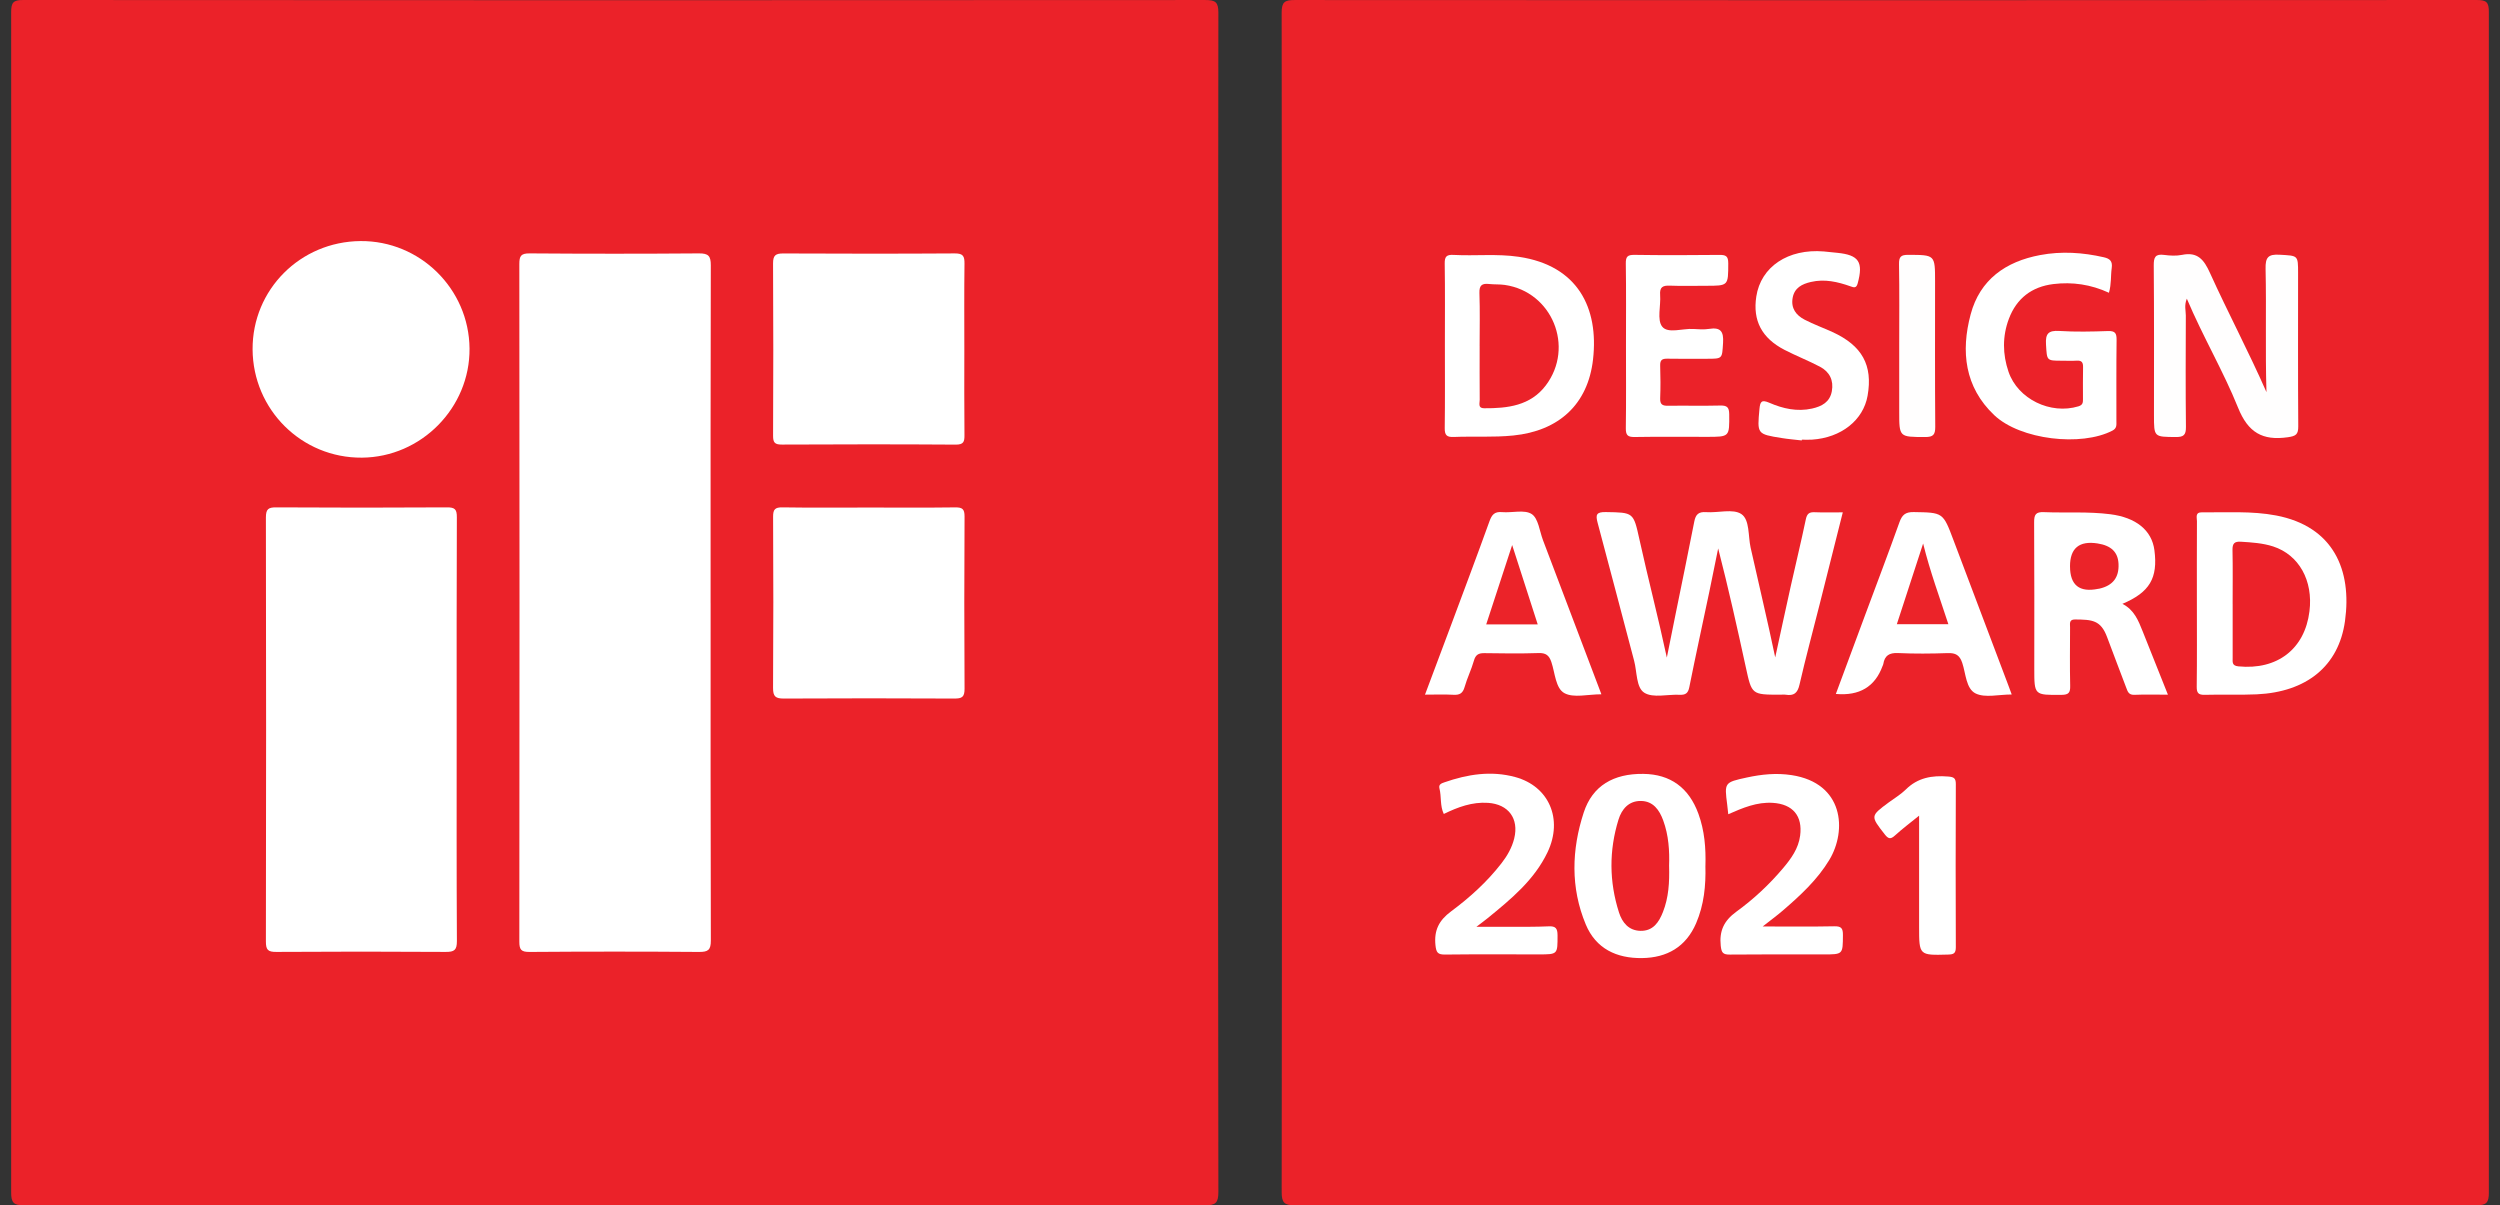
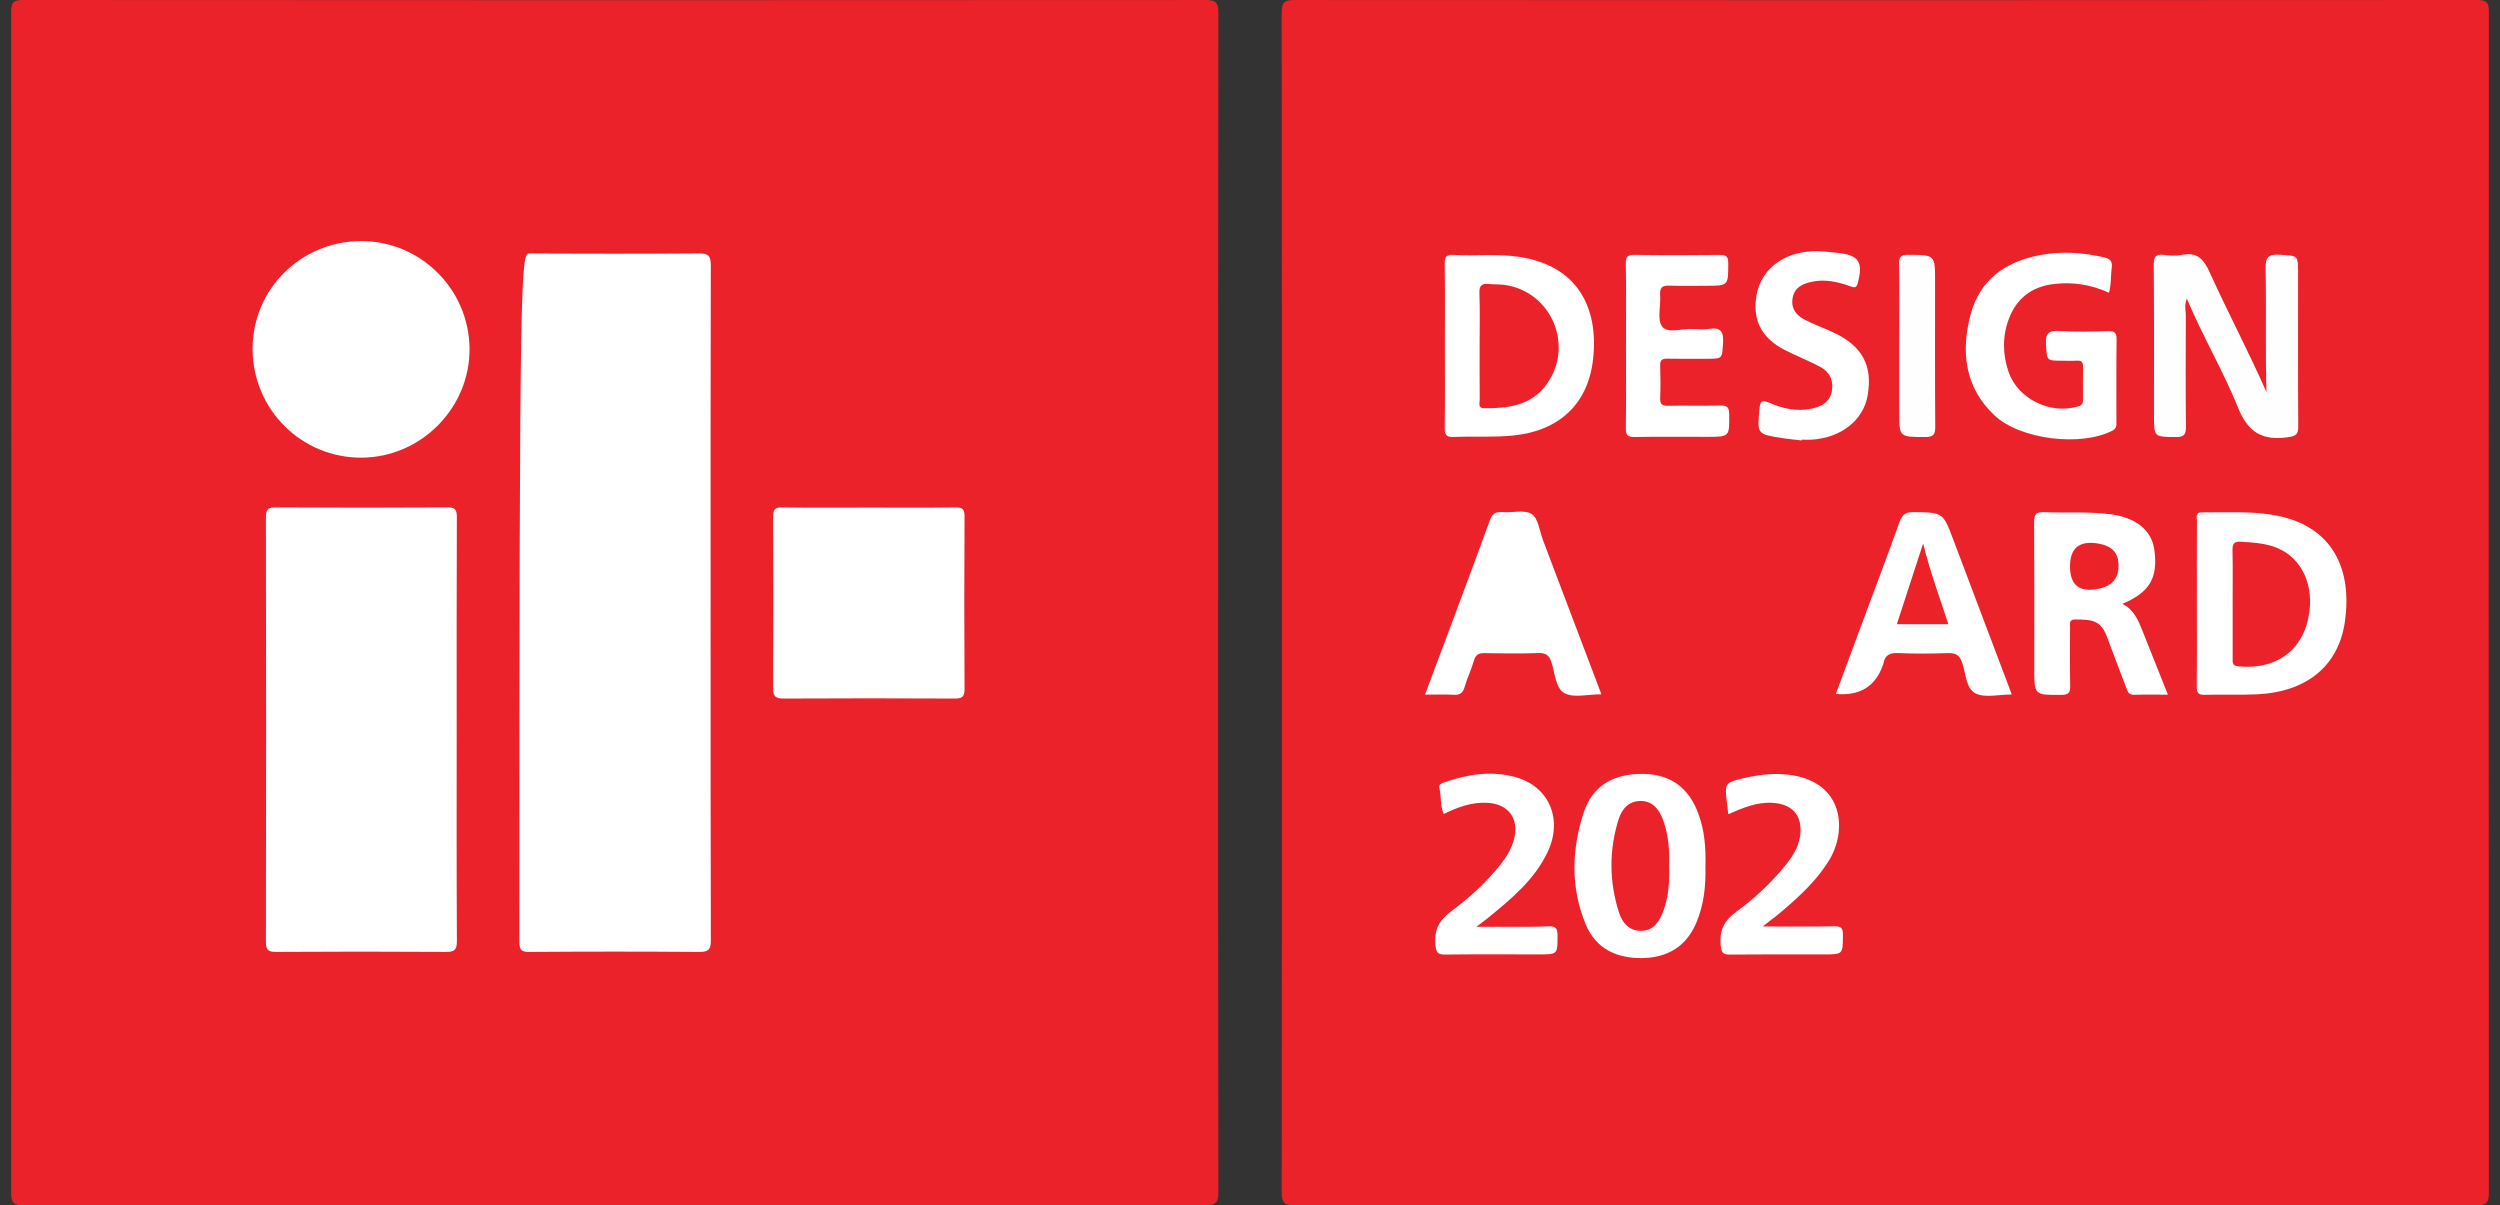
<svg xmlns="http://www.w3.org/2000/svg" fill="none" viewBox="0 0 112 54" height="54" width="112">
  <rect x="0" y="0" width="112" height="54" fill="#333333" stroke="none" />
  <g clip-path="url(#clip0_414_1967)">
    <path fill="#EB2229" d="M57.429 27.031C57.429 18.21 57.433 9.388 57.418 0.567C57.418 0.097 57.548 0.001 57.998 0.001C75.651 0.013 93.304 0.013 110.958 0C111.406 0 111.501 0.108 111.501 0.547C111.489 18.172 111.489 35.798 111.501 53.424C111.501 53.881 111.392 53.999 110.93 53.998C93.294 53.985 75.657 53.985 58.021 53.999C57.529 53.999 57.418 53.878 57.419 53.394C57.435 44.606 57.431 35.819 57.431 27.031H57.429Z" />
    <path fill="#EB2229" d="M54.571 26.98C54.571 35.785 54.567 44.589 54.583 53.394C54.583 53.878 54.473 54 53.981 53.999C36.344 53.985 18.708 53.985 1.072 53.998C0.61 53.998 0.5 53.881 0.5 53.424C0.512 35.798 0.512 18.172 0.5 0.547C0.5 0.109 0.594 0 1.043 0C18.697 0.013 36.349 0.013 54.003 0.001C54.451 0.001 54.584 0.097 54.583 0.567C54.568 9.372 54.572 18.175 54.572 26.98H54.571Z" />
-     <path fill="white" d="M79.531 29.446C79.762 28.385 79.989 27.324 80.225 26.264C80.448 25.265 80.691 24.27 80.9 23.269C80.953 23.018 81.047 22.937 81.295 22.948C81.698 22.965 82.102 22.953 82.557 22.953C82.207 24.347 81.865 25.707 81.522 27.066C81.219 28.27 80.894 29.469 80.616 30.678C80.53 31.053 80.363 31.18 80.006 31.124C79.924 31.111 79.838 31.122 79.753 31.122C78.473 31.122 78.48 31.121 78.213 29.894C77.828 28.124 77.434 26.356 76.974 24.569C76.843 25.213 76.715 25.858 76.58 26.5C76.28 27.928 75.968 29.354 75.681 30.785C75.626 31.063 75.508 31.138 75.244 31.126C74.708 31.101 74.057 31.28 73.666 31.035C73.295 30.804 73.342 30.097 73.208 29.599C72.66 27.541 72.127 25.48 71.574 23.423C71.476 23.059 71.514 22.933 71.942 22.941C73.18 22.962 73.177 22.943 73.446 24.164C73.834 25.926 74.292 27.671 74.674 29.46C74.805 28.809 74.935 28.158 75.067 27.509C75.347 26.128 75.635 24.748 75.904 23.365C75.966 23.048 76.094 22.919 76.435 22.944C76.971 22.983 77.639 22.779 78.013 23.03C78.393 23.285 78.312 24.011 78.427 24.53C78.791 26.168 79.185 27.799 79.528 29.445L79.531 29.446Z" />
    <path fill="#FFFEFE" d="M101.538 17.567C101.481 15.72 101.538 13.88 101.498 12.041C101.487 11.534 101.609 11.381 102.126 11.412C102.952 11.46 102.954 11.425 102.954 12.23C102.954 14.518 102.946 16.806 102.962 19.094C102.965 19.466 102.858 19.537 102.49 19.589C101.358 19.75 100.712 19.376 100.265 18.264C99.606 16.628 98.696 15.096 97.97 13.38C97.846 13.688 97.925 13.915 97.925 14.133C97.919 15.798 97.912 17.464 97.93 19.129C97.934 19.488 97.825 19.582 97.476 19.579C96.499 19.571 96.498 19.586 96.498 18.605C96.498 16.368 96.507 14.13 96.488 11.893C96.485 11.528 96.555 11.367 96.951 11.42C97.216 11.455 97.498 11.471 97.757 11.418C98.458 11.273 98.741 11.64 99.005 12.224C99.818 14.017 100.742 15.758 101.538 17.569V17.567Z" />
    <path fill="white" d="M98.42 27.031C98.42 25.803 98.416 24.576 98.423 23.349C98.423 23.188 98.331 22.948 98.647 22.952C99.756 22.967 100.869 22.883 101.969 23.093C104.537 23.584 105.374 25.533 105.056 27.822C104.775 29.846 103.327 31.004 101.101 31.106C100.328 31.141 99.552 31.106 98.778 31.128C98.49 31.136 98.41 31.048 98.413 30.763C98.429 29.52 98.42 28.276 98.42 27.031Z" />
    <path fill="white" d="M64.731 15.443C64.731 14.232 64.742 13.019 64.723 11.808C64.718 11.495 64.804 11.403 65.117 11.42C66.091 11.473 67.068 11.36 68.043 11.505C70.692 11.896 71.629 13.802 71.368 16.103C71.139 18.121 69.831 19.303 67.799 19.51C66.906 19.601 66.014 19.54 65.124 19.576C64.812 19.589 64.72 19.492 64.724 19.18C64.74 17.935 64.731 16.689 64.731 15.443Z" />
    <path fill="white" d="M94.481 13.116C93.67 12.742 92.843 12.623 91.992 12.726C91.024 12.845 90.344 13.366 89.999 14.28C89.703 15.063 89.714 15.871 89.981 16.653C90.4 17.884 91.869 18.583 93.113 18.204C93.324 18.14 93.316 18.017 93.317 17.867C93.319 17.396 93.309 16.925 93.321 16.454C93.326 16.246 93.269 16.142 93.04 16.157C92.822 16.172 92.602 16.16 92.383 16.16C91.673 16.16 91.707 16.158 91.661 15.433C91.631 14.946 91.766 14.796 92.262 14.827C92.984 14.873 93.712 14.856 94.436 14.831C94.758 14.82 94.827 14.928 94.823 15.23C94.807 16.442 94.817 17.654 94.815 18.866C94.815 19.027 94.844 19.183 94.64 19.29C93.245 20.019 90.511 19.705 89.342 18.599C88.014 17.342 87.841 15.743 88.286 14.081C88.701 12.526 89.854 11.717 91.398 11.427C92.356 11.247 93.307 11.309 94.254 11.526C94.527 11.589 94.648 11.703 94.605 12.009C94.555 12.354 94.597 12.713 94.48 13.117L94.481 13.116Z" />
    <path fill="white" d="M95.083 27.053C95.61 27.316 95.8 27.804 95.993 28.287C96.364 29.216 96.734 30.146 97.123 31.122C96.587 31.122 96.102 31.107 95.62 31.128C95.364 31.139 95.319 30.981 95.253 30.804C94.971 30.051 94.678 29.302 94.4 28.549C94.115 27.777 93.728 27.759 92.959 27.752C92.684 27.75 92.739 27.949 92.739 28.106C92.736 28.98 92.725 29.855 92.744 30.729C92.751 31.032 92.674 31.128 92.354 31.13C91.136 31.14 91.136 31.152 91.136 29.957C91.136 27.77 91.143 25.585 91.129 23.398C91.127 23.059 91.199 22.928 91.567 22.944C92.558 22.984 93.551 22.911 94.542 23.038C95.687 23.184 96.401 23.75 96.518 24.65C96.68 25.897 96.306 26.536 95.085 27.052L95.083 27.053Z" />
    <path fill="white" d="M90.125 31.113C89.534 31.113 88.935 31.273 88.512 31.069C88.076 30.858 88.07 30.181 87.91 29.701C87.792 29.347 87.611 29.246 87.255 29.259C86.514 29.285 85.771 29.291 85.031 29.257C84.636 29.239 84.433 29.371 84.372 29.748C84.367 29.78 84.349 29.811 84.337 29.842C83.998 30.767 83.301 31.183 82.246 31.089C82.691 29.888 83.132 28.697 83.575 27.507C84.083 26.141 84.602 24.778 85.092 23.405C85.21 23.076 85.351 22.935 85.731 22.941C87.051 22.963 87.046 22.948 87.518 24.204C88.331 26.367 89.152 28.528 89.969 30.691C90.016 30.815 90.062 30.939 90.125 31.113Z" />
    <path fill="white" d="M71.742 31.104C71.135 31.104 70.502 31.279 70.086 31.053C69.688 30.838 69.666 30.148 69.501 29.659C69.401 29.362 69.255 29.245 68.926 29.257C68.118 29.284 67.308 29.274 66.499 29.261C66.24 29.257 66.107 29.331 66.032 29.596C65.918 29.998 65.728 30.378 65.614 30.78C65.533 31.065 65.387 31.143 65.108 31.126C64.707 31.103 64.303 31.12 63.84 31.12C64.251 30.026 64.645 28.979 65.036 27.929C65.603 26.406 66.176 24.886 66.727 23.356C66.833 23.062 66.952 22.912 67.29 22.943C67.742 22.983 68.297 22.819 68.621 23.03C68.918 23.224 68.972 23.795 69.127 24.203C69.994 26.487 70.86 28.773 71.742 31.102V31.104Z" />
    <path fill="white" d="M76.402 38.792C76.426 39.673 76.34 40.536 75.988 41.357C75.53 42.424 74.682 42.907 73.562 42.922C72.427 42.937 71.497 42.505 71.043 41.417C70.355 39.768 70.407 38.065 70.952 36.397C71.344 35.2 72.284 34.654 73.621 34.67C74.829 34.684 75.663 35.285 76.09 36.46C76.365 37.214 76.427 37.998 76.403 38.792H76.402Z" />
    <path fill="white" d="M72.844 15.494C72.844 14.265 72.855 13.036 72.836 11.808C72.831 11.495 72.914 11.414 73.227 11.418C74.49 11.437 75.755 11.434 77.02 11.42C77.311 11.417 77.428 11.465 77.426 11.798C77.422 12.803 77.44 12.803 76.425 12.803C75.886 12.803 75.346 12.819 74.807 12.797C74.486 12.784 74.348 12.866 74.374 13.214C74.412 13.697 74.225 14.326 74.466 14.632C74.724 14.959 75.381 14.707 75.862 14.738C76.096 14.753 76.338 14.771 76.569 14.734C77.092 14.65 77.225 14.859 77.193 15.361C77.147 16.071 77.182 16.073 76.465 16.073C75.875 16.073 75.284 16.082 74.695 16.069C74.456 16.064 74.368 16.135 74.376 16.382C74.392 16.87 74.395 17.359 74.376 17.846C74.365 18.128 74.487 18.183 74.736 18.178C75.511 18.167 76.287 18.188 77.063 18.168C77.366 18.161 77.467 18.24 77.469 18.559C77.477 19.571 77.491 19.571 76.468 19.571C75.389 19.571 74.309 19.559 73.231 19.578C72.915 19.584 72.833 19.489 72.837 19.181C72.854 17.952 72.844 16.724 72.844 15.495V15.494Z" />
    <path fill="white" d="M80.719 19.732C80.418 19.696 80.117 19.673 79.818 19.624C78.711 19.447 78.721 19.444 78.824 18.321C78.855 17.991 78.916 17.893 79.267 18.044C79.873 18.307 80.511 18.453 81.182 18.303C81.619 18.204 81.977 18.015 82.066 17.528C82.156 17.037 81.964 16.657 81.536 16.43C81.018 16.157 80.469 15.944 79.948 15.675C78.924 15.145 78.518 14.361 78.682 13.286C78.885 11.95 80.107 11.133 81.706 11.265C81.907 11.281 82.108 11.306 82.308 11.326C83.281 11.423 83.485 11.738 83.224 12.697C83.162 12.922 83.055 12.882 82.903 12.828C82.327 12.624 81.743 12.488 81.127 12.632C80.731 12.725 80.393 12.891 80.311 13.342C80.225 13.812 80.467 14.126 80.851 14.324C81.253 14.531 81.68 14.687 82.092 14.874C83.425 15.483 83.909 16.362 83.668 17.729C83.475 18.827 82.483 19.611 81.177 19.696C81.026 19.706 80.873 19.697 80.723 19.697C80.723 19.708 80.721 19.719 80.72 19.73L80.719 19.732Z" />
    <path fill="white" d="M64.682 36.467C64.505 36.093 64.582 35.692 64.487 35.318C64.442 35.139 64.579 35.093 64.712 35.047C65.748 34.686 66.805 34.518 67.883 34.812C69.397 35.224 70.034 36.699 69.331 38.177C68.735 39.429 67.687 40.285 66.642 41.138C66.512 41.244 66.376 41.342 66.141 41.522C66.699 41.522 67.156 41.524 67.613 41.522C68.203 41.519 68.793 41.527 69.382 41.5C69.697 41.485 69.777 41.596 69.778 41.9C69.778 42.757 69.793 42.757 68.936 42.757C67.536 42.757 66.138 42.747 64.739 42.764C64.412 42.768 64.344 42.674 64.309 42.35C64.24 41.68 64.462 41.236 65.008 40.83C65.844 40.21 66.622 39.507 67.266 38.675C67.525 38.34 67.733 37.981 67.837 37.563C68.055 36.673 67.58 36.029 66.664 35.968C65.95 35.92 65.31 36.159 64.681 36.466L64.682 36.467Z" />
    <path fill="white" d="M78.965 41.506C80.099 41.506 81.137 41.519 82.174 41.498C82.492 41.492 82.566 41.586 82.563 41.893C82.556 42.758 82.572 42.758 81.692 42.758C80.293 42.758 78.894 42.75 77.494 42.765C77.186 42.768 77.122 42.678 77.089 42.373C77.019 41.705 77.23 41.252 77.784 40.847C78.559 40.285 79.265 39.627 79.885 38.891C80.244 38.465 80.569 38.017 80.646 37.44C80.764 36.553 80.317 36.025 79.424 35.968C78.71 35.922 78.079 36.191 77.426 36.478C77.408 36.312 77.396 36.181 77.379 36.051C77.251 35.059 77.249 35.051 78.26 34.832C78.92 34.689 79.582 34.621 80.263 34.725C82.601 35.082 82.754 37.2 81.952 38.527C81.414 39.418 80.657 40.114 79.878 40.786C79.611 41.016 79.325 41.225 78.966 41.508L78.965 41.506Z" />
-     <path fill="white" d="M85.977 36.541C85.582 36.861 85.223 37.13 84.893 37.431C84.687 37.62 84.588 37.574 84.43 37.371C83.796 36.556 83.788 36.562 84.616 35.948C84.872 35.758 85.154 35.593 85.379 35.371C85.915 34.838 86.557 34.731 87.272 34.788C87.523 34.808 87.622 34.852 87.621 35.126C87.611 37.563 87.611 40 87.621 42.437C87.622 42.717 87.519 42.758 87.271 42.765C85.976 42.8 85.976 42.806 85.976 41.517C85.976 39.887 85.976 38.258 85.976 36.543L85.977 36.541Z" />
    <path fill="#FFFEFE" d="M85.085 15.516C85.085 14.288 85.097 13.06 85.076 11.832C85.071 11.502 85.162 11.415 85.492 11.417C86.691 11.422 86.691 11.409 86.691 12.614C86.691 14.784 86.683 16.955 86.699 19.125C86.701 19.477 86.604 19.58 86.249 19.579C85.085 19.576 85.085 19.59 85.085 18.444V15.517V15.516Z" />
-     <path fill="white" d="M31.836 27.033C31.836 32.065 31.83 37.097 31.846 42.13C31.847 42.559 31.726 42.65 31.315 42.647C28.786 42.627 26.258 42.628 23.73 42.647C23.347 42.65 23.265 42.549 23.266 42.177C23.277 32.063 23.277 21.947 23.266 11.833C23.266 11.466 23.338 11.349 23.73 11.352C26.259 11.371 28.787 11.372 31.315 11.352C31.74 11.349 31.845 11.47 31.844 11.887C31.83 16.936 31.835 21.985 31.835 27.034L31.836 27.033Z" />
+     <path fill="white" d="M31.836 27.033C31.836 32.065 31.83 37.097 31.846 42.13C31.847 42.559 31.726 42.65 31.315 42.647C28.786 42.627 26.258 42.628 23.73 42.647C23.347 42.65 23.265 42.549 23.266 42.177C23.266 11.466 23.338 11.349 23.73 11.352C26.259 11.371 28.787 11.372 31.315 11.352C31.74 11.349 31.845 11.47 31.844 11.887C31.83 16.936 31.835 21.985 31.835 27.034L31.836 27.033Z" />
    <path fill="white" d="M20.459 32.715C20.459 35.863 20.451 39.01 20.469 42.158C20.471 42.565 20.352 42.648 19.967 42.646C17.439 42.629 14.91 42.629 12.382 42.646C12.003 42.649 11.911 42.555 11.912 42.177C11.925 35.849 11.925 29.52 11.912 23.191C11.912 22.802 12.02 22.726 12.388 22.73C14.934 22.746 17.478 22.746 20.024 22.73C20.378 22.727 20.469 22.818 20.467 23.172C20.453 26.353 20.459 29.535 20.459 32.715Z" />
    <path fill="white" d="M11.316 15.652C11.303 12.978 13.45 10.823 16.149 10.8C18.816 10.778 21.012 12.941 21.035 15.613C21.058 18.267 18.872 20.483 16.214 20.503C13.518 20.524 11.331 18.356 11.316 15.652Z" />
-     <path fill="white" d="M43.202 15.65C43.202 16.929 43.194 18.208 43.208 19.486C43.211 19.786 43.175 19.922 42.812 19.919C40.217 19.901 37.622 19.904 35.028 19.917C34.714 19.918 34.632 19.831 34.634 19.521C34.646 16.948 34.648 14.373 34.633 11.8C34.631 11.434 34.753 11.353 35.095 11.355C37.656 11.367 40.217 11.37 42.778 11.353C43.154 11.351 43.213 11.483 43.209 11.815C43.192 13.093 43.202 14.372 43.202 15.65Z" />
    <path fill="white" d="M38.948 22.738C40.229 22.738 41.509 22.749 42.79 22.731C43.111 22.727 43.214 22.801 43.212 23.141C43.197 25.714 43.196 28.289 43.212 30.862C43.214 31.236 43.087 31.296 42.752 31.295C40.208 31.282 37.663 31.281 35.12 31.295C34.748 31.297 34.631 31.207 34.633 30.821C34.65 28.264 34.648 25.707 34.635 23.15C34.633 22.819 34.723 22.725 35.057 22.73C36.354 22.751 37.651 22.738 38.949 22.738H38.948Z" />
    <path fill="#EB2229" d="M100.022 27.056C100.022 26.25 100.033 25.442 100.016 24.636C100.01 24.346 100.106 24.251 100.392 24.269C100.88 24.3 101.368 24.33 101.834 24.48C102.995 24.857 103.635 26.009 103.464 27.386C103.254 29.08 102.021 30.024 100.279 29.853C99.984 29.824 100.023 29.657 100.023 29.477C100.022 28.671 100.023 27.863 100.023 27.057L100.022 27.056Z" />
    <path fill="#EB2229" d="M66.287 15.499C66.287 14.709 66.306 13.918 66.278 13.129C66.266 12.779 66.395 12.688 66.711 12.723C66.945 12.749 67.184 12.731 67.416 12.765C69.534 13.072 70.552 15.542 69.253 17.265C68.564 18.179 67.536 18.297 66.484 18.29C66.202 18.288 66.292 18.063 66.291 17.918C66.284 17.111 66.288 16.304 66.288 15.497L66.287 15.499Z" />
    <path fill="#EB2329" d="M92.736 25.374C92.736 24.561 93.147 24.218 93.97 24.346C94.585 24.442 94.886 24.736 94.91 25.264C94.937 25.871 94.657 26.233 94.051 26.372C94.034 26.376 94.017 26.375 94.001 26.379C93.159 26.552 92.737 26.217 92.737 25.374H92.736Z" />
    <path fill="#EB2329" d="M86.156 24.35C86.473 25.628 86.899 26.772 87.287 27.965H84.978C85.364 26.781 85.746 25.609 86.156 24.35Z" />
-     <path fill="#EB2329" d="M66.582 27.974C66.972 26.782 67.355 25.609 67.745 24.418C68.126 25.602 68.504 26.777 68.89 27.974H66.582Z" />
    <path fill="#EB2229" d="M74.776 38.8C74.796 39.524 74.757 40.209 74.499 40.861C74.318 41.321 74.056 41.713 73.494 41.702C72.964 41.691 72.675 41.33 72.53 40.877C72.089 39.498 72.082 38.106 72.507 36.723C72.655 36.242 72.973 35.875 73.516 35.883C74.06 35.891 74.337 36.281 74.51 36.75C74.758 37.423 74.799 38.124 74.775 38.8H74.776Z" />
  </g>
  <defs>
    <clipPath id="clip0_414_1967">
      <rect transform="translate(0.5)" fill="white" height="54" width="111" />
    </clipPath>
  </defs>
</svg>